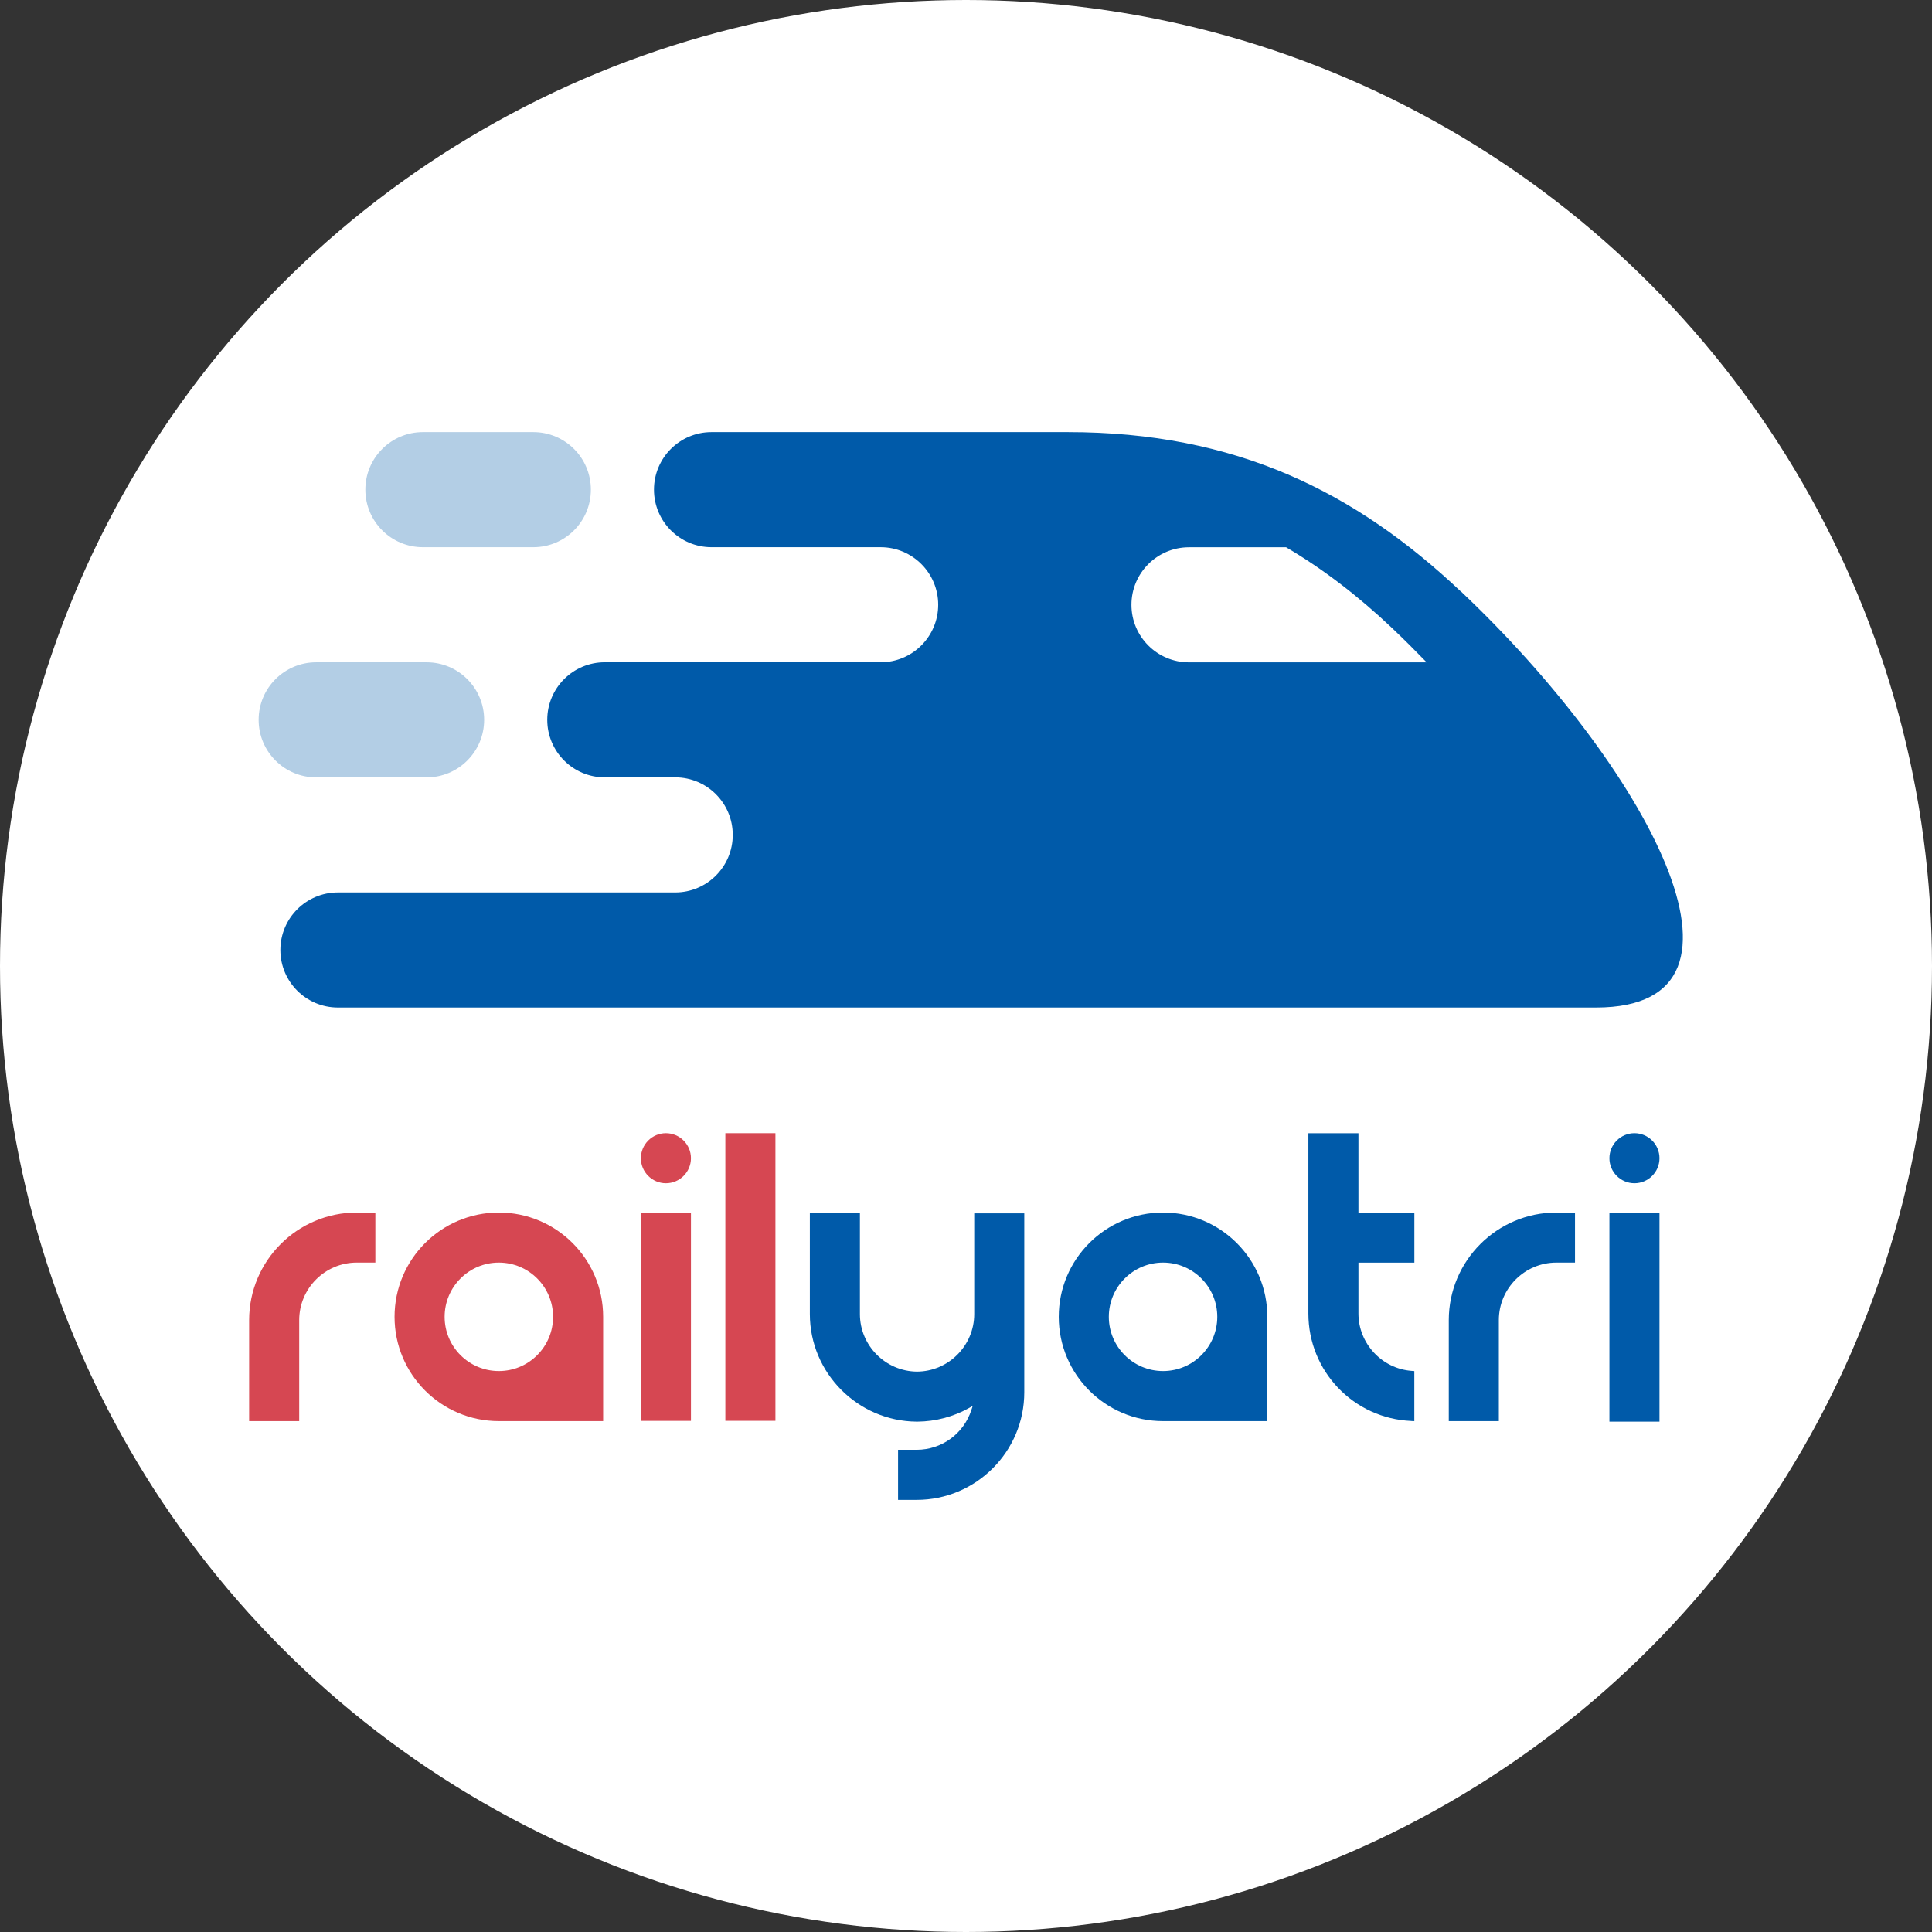
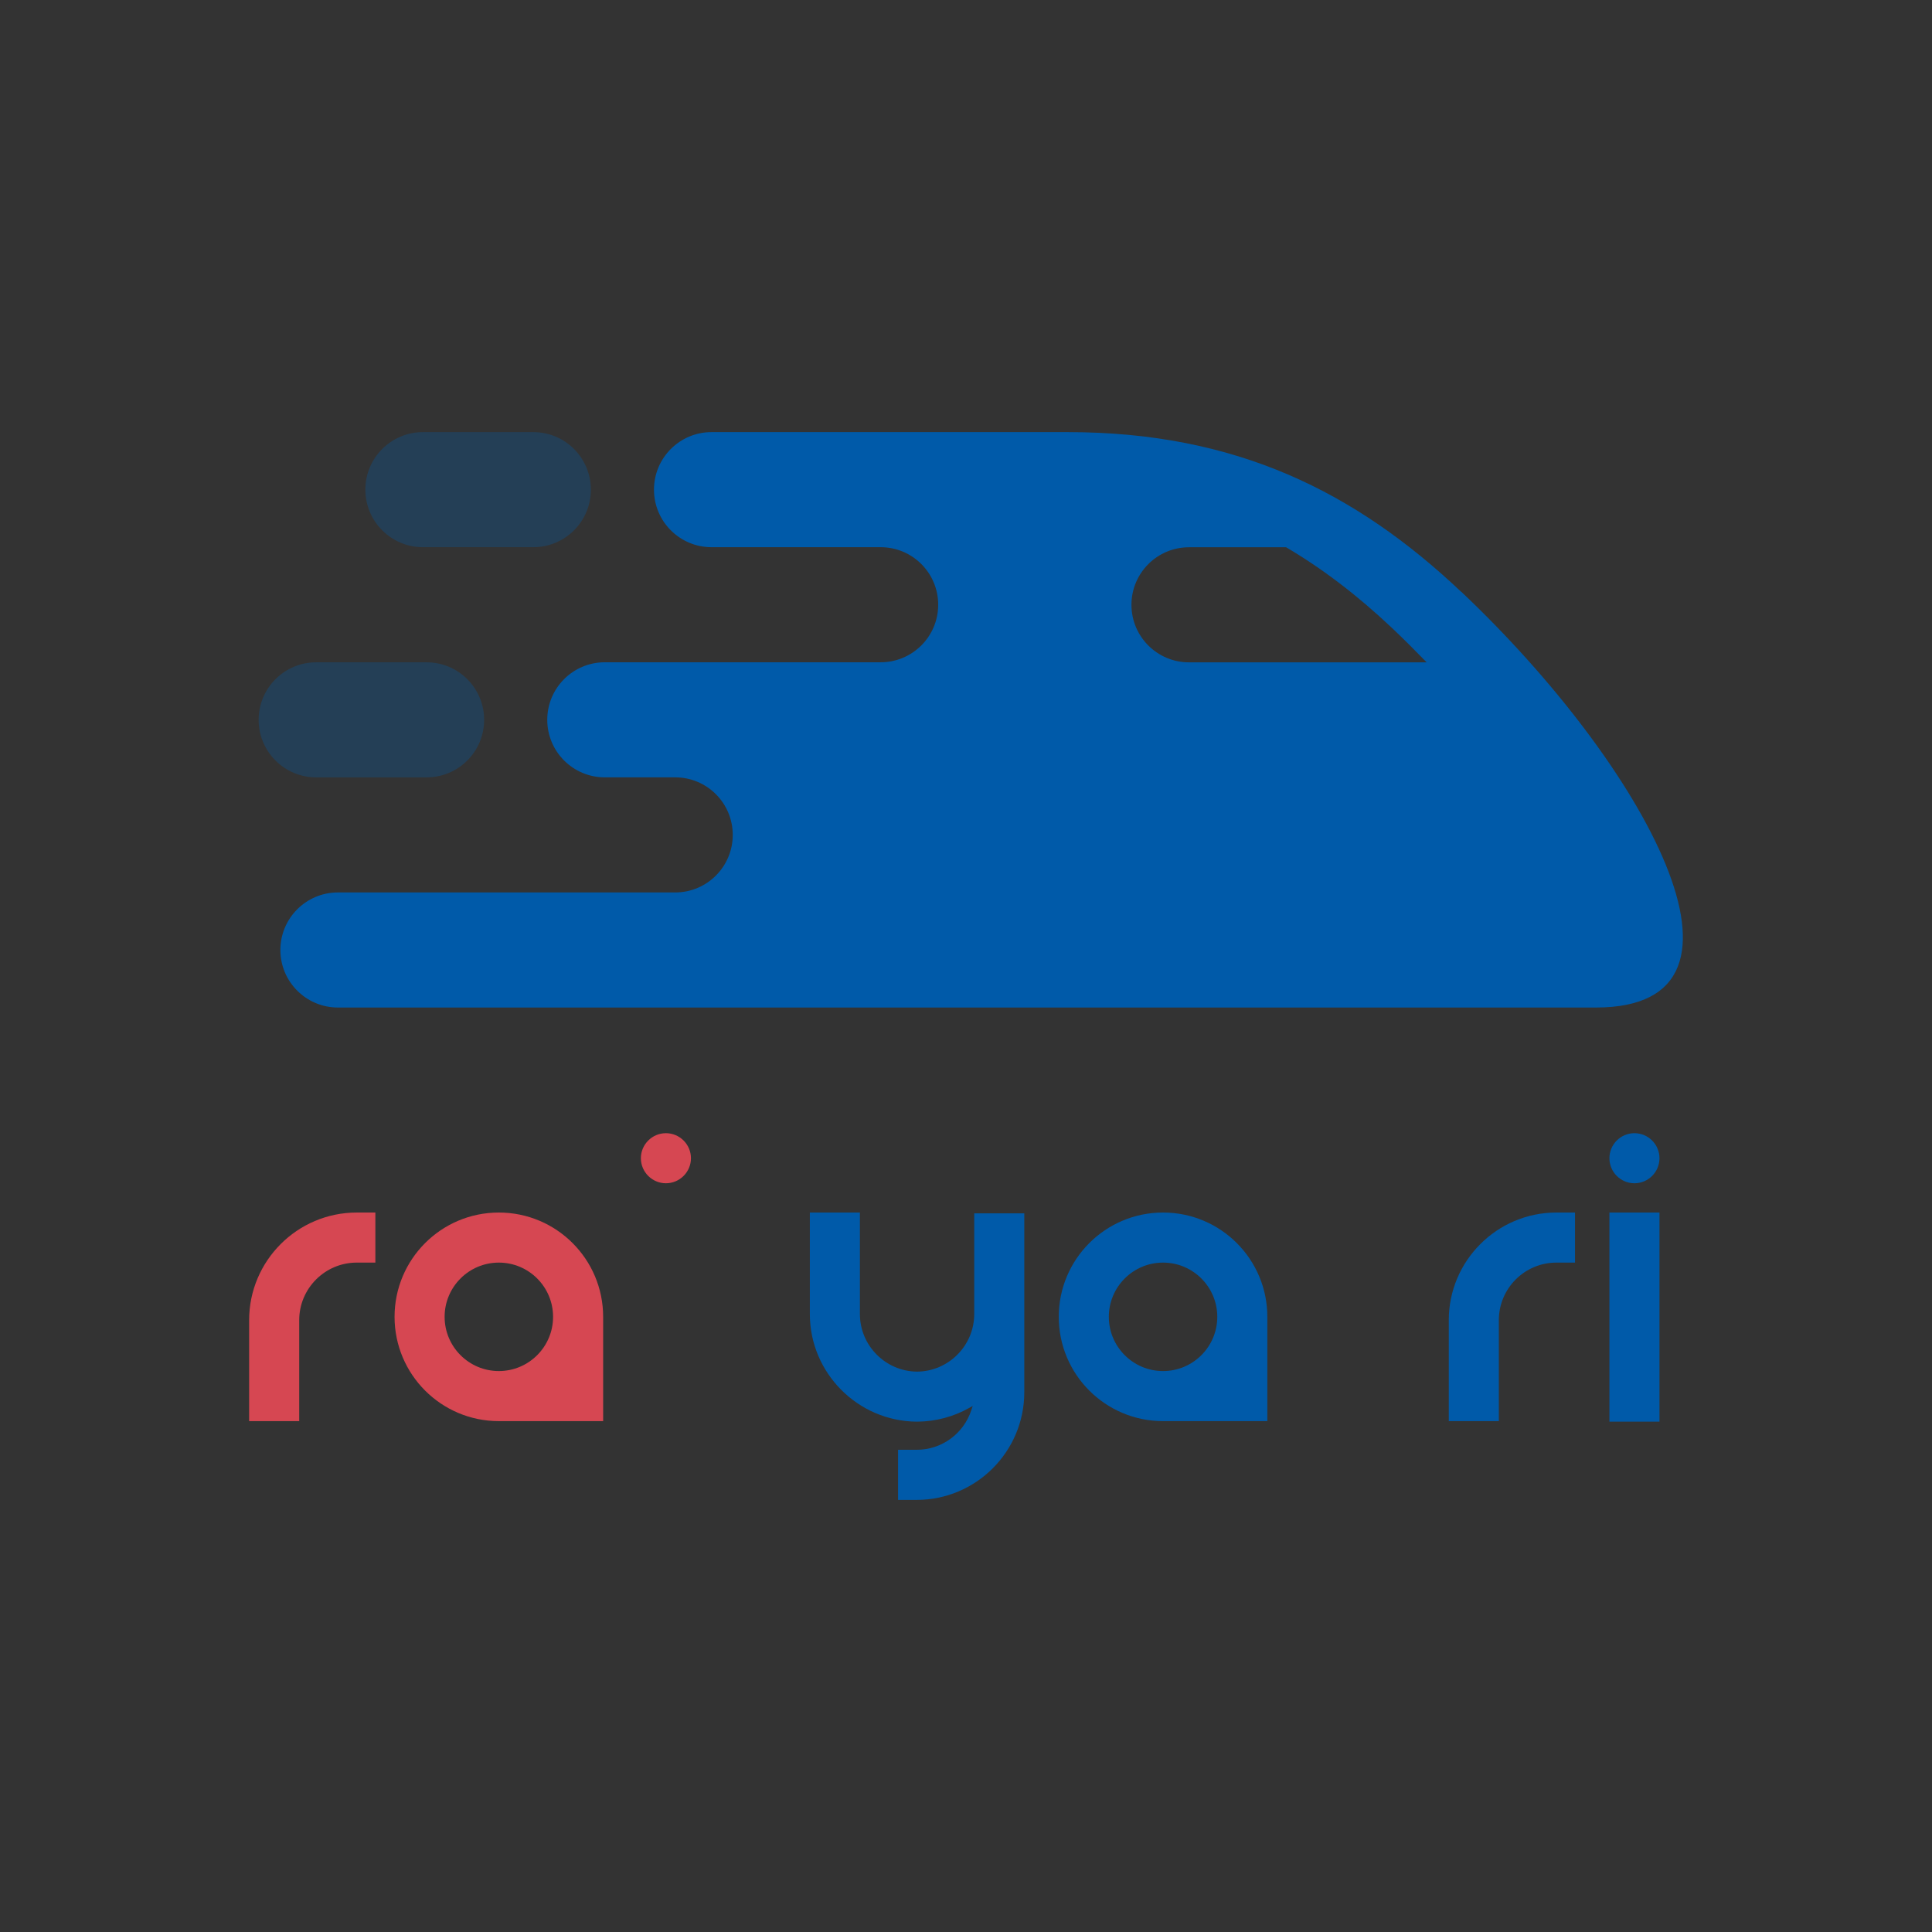
<svg xmlns="http://www.w3.org/2000/svg" width="192" height="192" viewBox="0 0 192 192" fill="none">
  <rect x="0" y="0" width="192" height="192" fill="#333333" stroke="none" />
-   <circle cx="96" cy="96" r="96" fill="white" />
  <path d="M143.978 141.23V131.194C143.978 125.297 148.775 120.5 154.672 120.5H156.522V125.476H154.672C151.518 125.476 148.953 128.041 148.953 131.194V141.23H143.978Z" fill="#005AA9" />
  <path d="M24.759 141.23V131.194C24.759 125.297 29.556 120.5 35.453 120.5H37.303V125.476H35.453C32.3 125.476 29.735 128.041 29.735 131.194V141.23H24.759Z" fill="#D64752" />
  <path d="M89.248 149.054V144.078H91.098C93.583 144.078 95.769 142.487 96.536 140.119L96.666 139.723L96.302 139.926C94.739 140.802 92.966 141.268 91.175 141.282H91.102C85.243 141.24 80.482 136.443 80.482 130.592V120.5H85.457V130.592C85.457 133.721 88.004 136.286 91.137 136.31C94.266 136.289 96.817 133.724 96.817 130.592V120.581H101.792V138.363C101.792 144.26 96.995 149.057 91.098 149.057H89.248V149.054Z" fill="#005AA9" />
-   <path d="M68.666 120.5H63.69V141.205H68.666V120.5Z" fill="#D64752" />
  <path d="M164.917 120.5H159.942V141.282H164.917V120.5Z" fill="#005AA9" />
-   <path d="M77.061 112.615H72.085V141.2H77.061V112.615Z" fill="#D64752" />
-   <path d="M140.239 141.215C134.51 140.959 130.025 136.268 130.025 130.532V112.62H135V120.504H140.558V125.479H135V130.535C135 133.503 137.317 136.008 140.274 136.236L140.554 136.257V141.233L140.235 141.219L140.239 141.215Z" fill="#005AA9" />
  <path d="M66.178 117.591C64.808 117.591 63.69 116.473 63.69 115.103C63.69 113.733 64.808 112.615 66.178 112.615C67.548 112.615 68.666 113.733 68.666 115.103C68.666 116.473 67.548 117.591 66.178 117.591Z" fill="#D64752" />
  <path d="M162.429 117.591C161.059 117.591 159.942 116.473 159.942 115.103C159.942 113.733 161.059 112.615 162.429 112.615C163.8 112.615 164.917 113.733 164.917 115.103C164.917 116.473 163.8 117.591 162.429 117.591Z" fill="#005AA9" />
  <path d="M115.583 120.5C109.857 120.5 105.218 125.14 105.218 130.865C105.218 136.59 109.857 141.23 115.583 141.23H125.947V130.865C125.947 125.14 121.308 120.5 115.583 120.5ZM110.194 130.865C110.194 127.89 112.608 125.476 115.583 125.476C118.557 125.476 120.972 127.89 120.972 130.865C120.972 133.84 118.557 136.254 115.583 136.254C112.608 136.254 110.194 133.84 110.194 130.865Z" fill="#005AA9" />
  <path d="M49.575 120.5C43.85 120.5 39.211 125.14 39.211 130.865C39.211 136.59 43.85 141.23 49.575 141.23H59.94V130.865C59.94 125.14 55.3 120.5 49.575 120.5ZM44.186 130.865C44.186 127.89 46.6 125.476 49.575 125.476C52.55 125.476 54.964 127.89 54.964 130.865C54.964 133.84 52.55 136.254 49.575 136.254C46.6 136.254 44.186 133.84 44.186 130.865Z" fill="#D64752" />
  <path opacity="0.3" d="M53.002 42.943H42.028C38.87 42.943 36.309 45.503 36.309 48.661C36.309 51.819 38.87 54.38 42.028 54.38H53.002C56.16 54.38 58.72 51.819 58.72 48.661C58.72 45.503 56.16 42.943 53.002 42.943Z" fill="#005AA9" />
  <path opacity="0.3" d="M42.396 65.819H31.421C28.263 65.819 25.703 68.379 25.703 71.537C25.703 74.695 28.263 77.255 31.421 77.255H42.396C45.554 77.255 48.114 74.695 48.114 71.537C48.114 68.379 45.554 65.819 42.396 65.819Z" fill="#005AA9" />
  <path d="M145.217 58.819C134.712 48.889 122.848 42.943 106.11 42.943H70.71C67.553 42.943 64.992 45.504 64.992 48.661C64.992 51.818 67.553 54.38 70.71 54.38H87.518C90.679 54.38 93.237 56.941 93.237 60.098C93.237 63.255 90.675 65.816 87.518 65.816H60.104C56.943 65.816 54.386 68.378 54.386 71.535C54.386 74.692 56.947 77.253 60.104 77.253H67.101C70.262 77.253 72.82 79.814 72.82 82.971C72.82 86.128 70.258 88.69 67.101 88.69H33.583C30.426 88.69 27.864 91.251 27.864 94.408C27.864 97.565 30.426 100.127 33.583 100.127C33.583 100.127 144.884 100.127 158.616 100.127C176.766 100.127 163.36 75.95 145.221 58.809L145.217 58.819ZM118.16 65.823C115.003 65.823 112.442 63.262 112.442 60.105C112.442 56.948 115.003 54.387 118.16 54.387H127.813C131.422 56.51 134.905 59.166 138.346 62.417C139.548 63.553 140.68 64.692 141.78 65.823H118.164H118.16Z" fill="#005AA9" />
</svg>